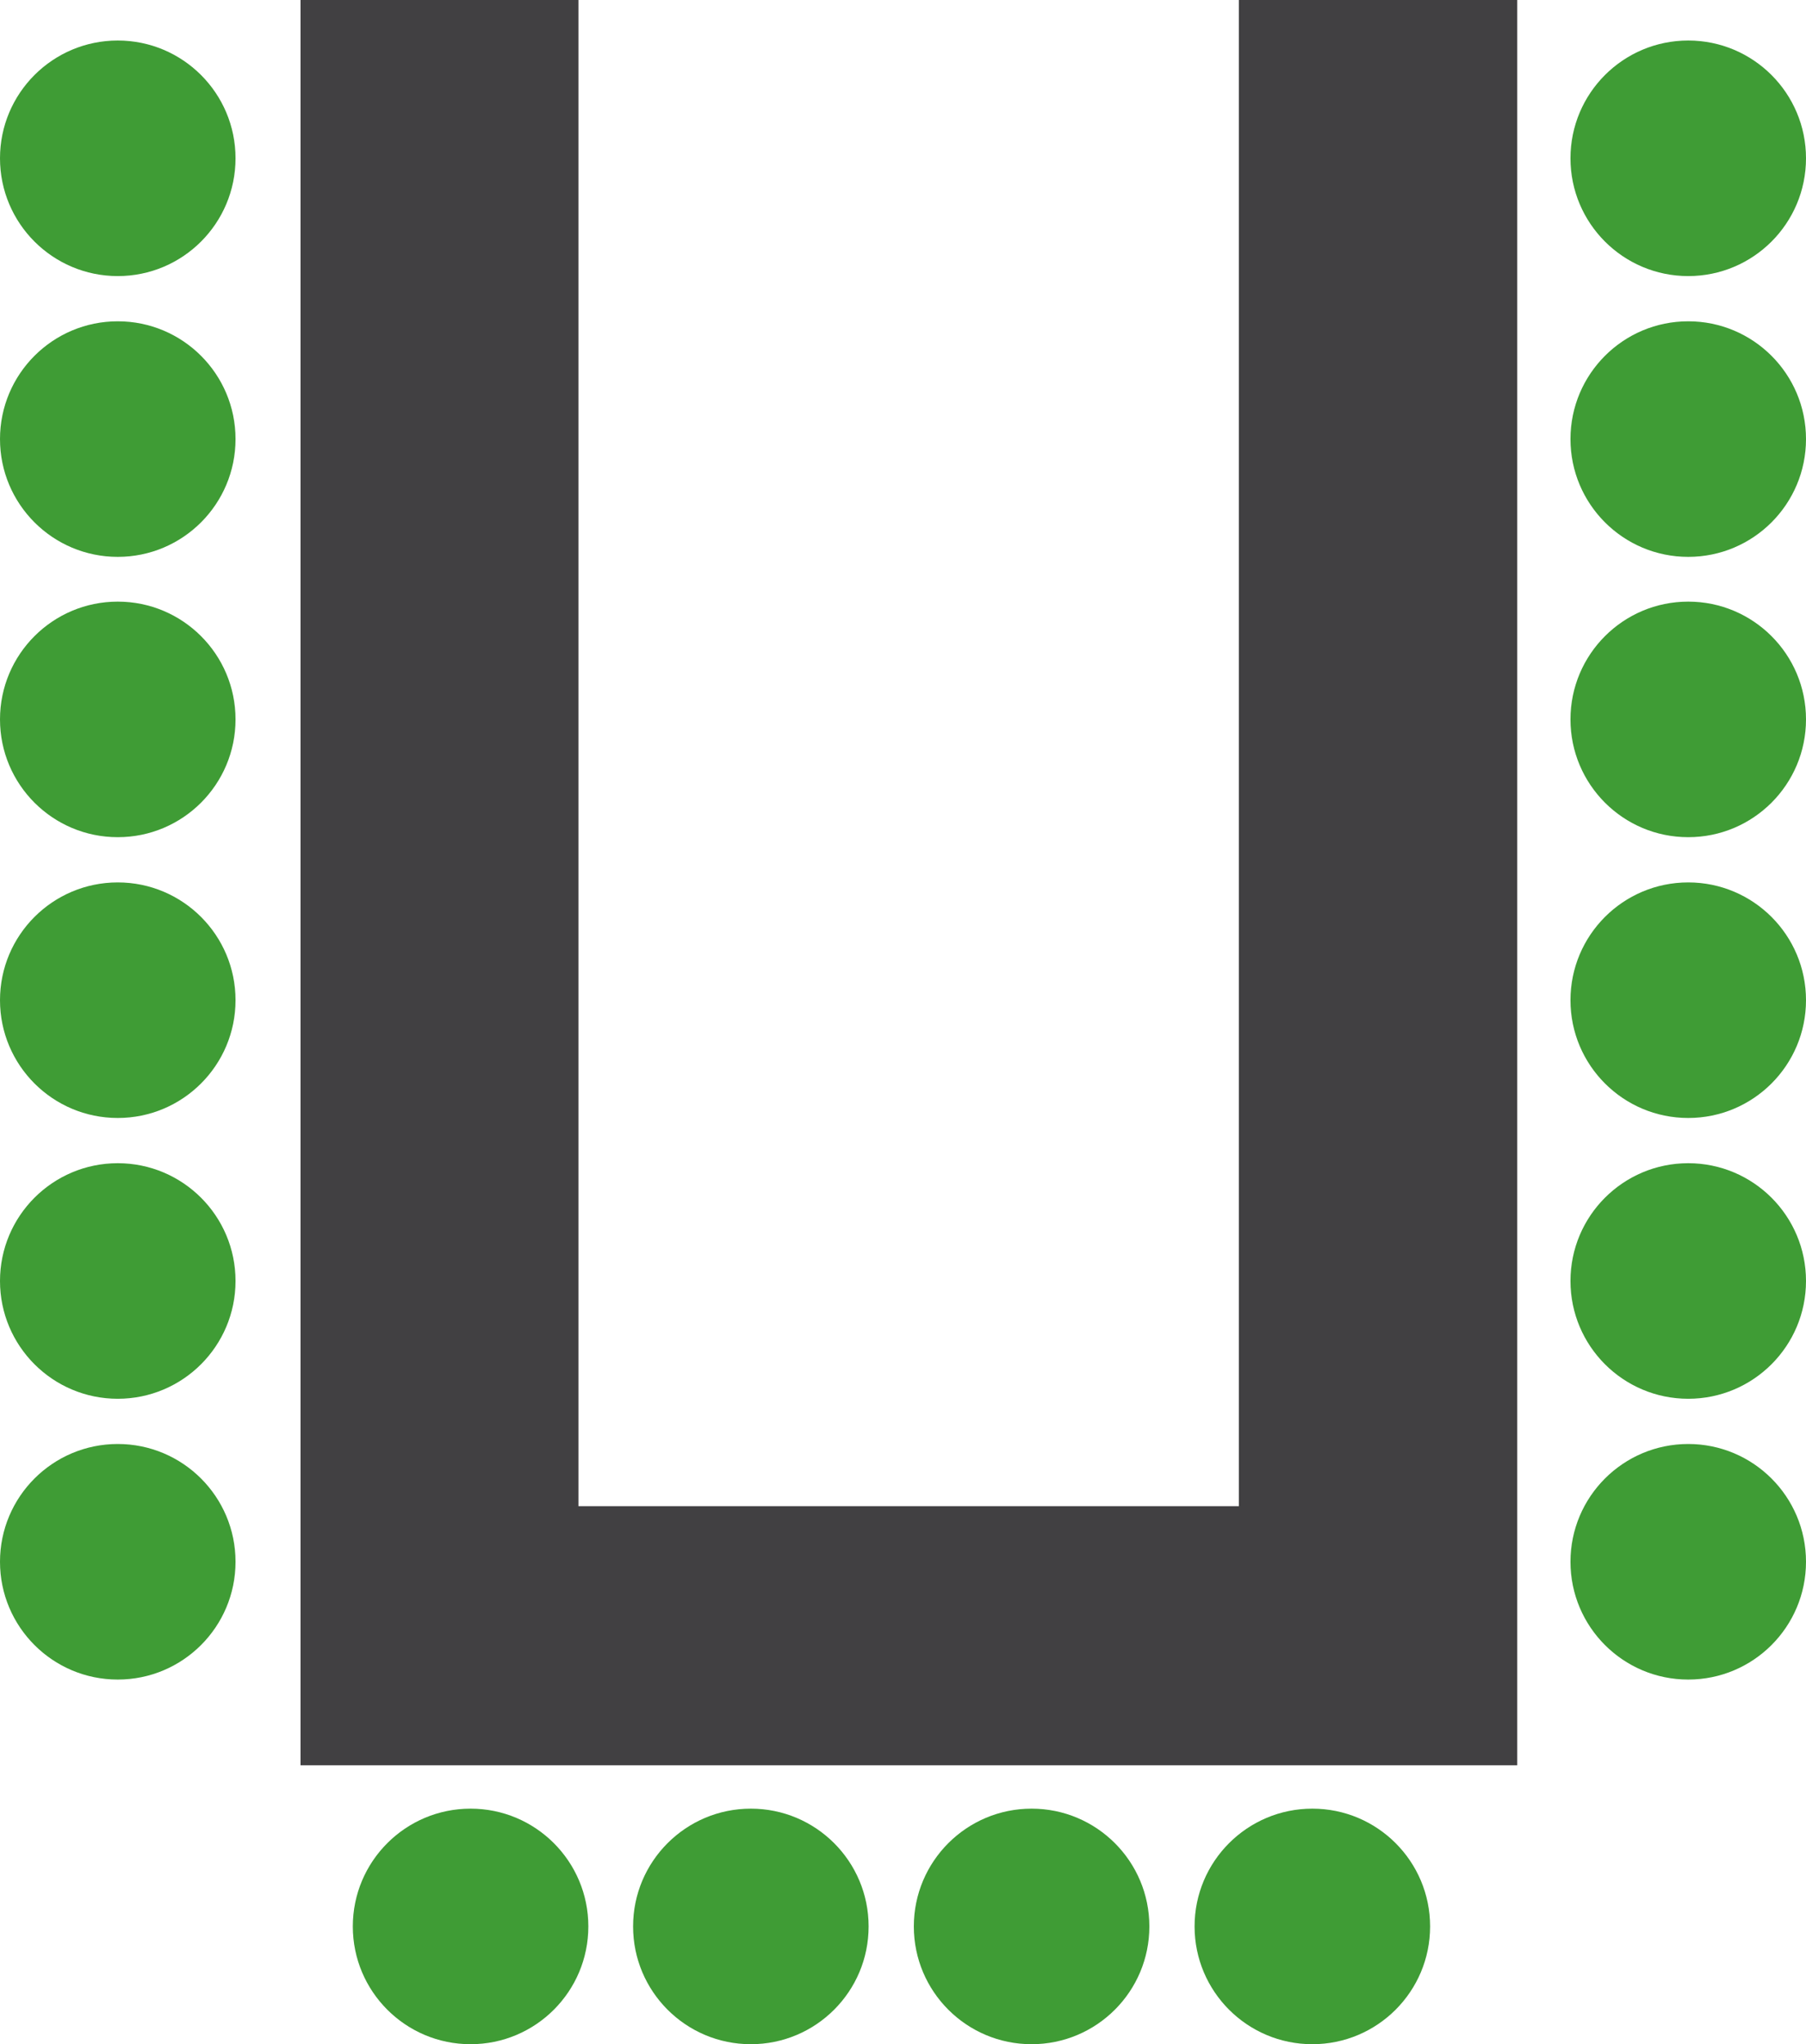
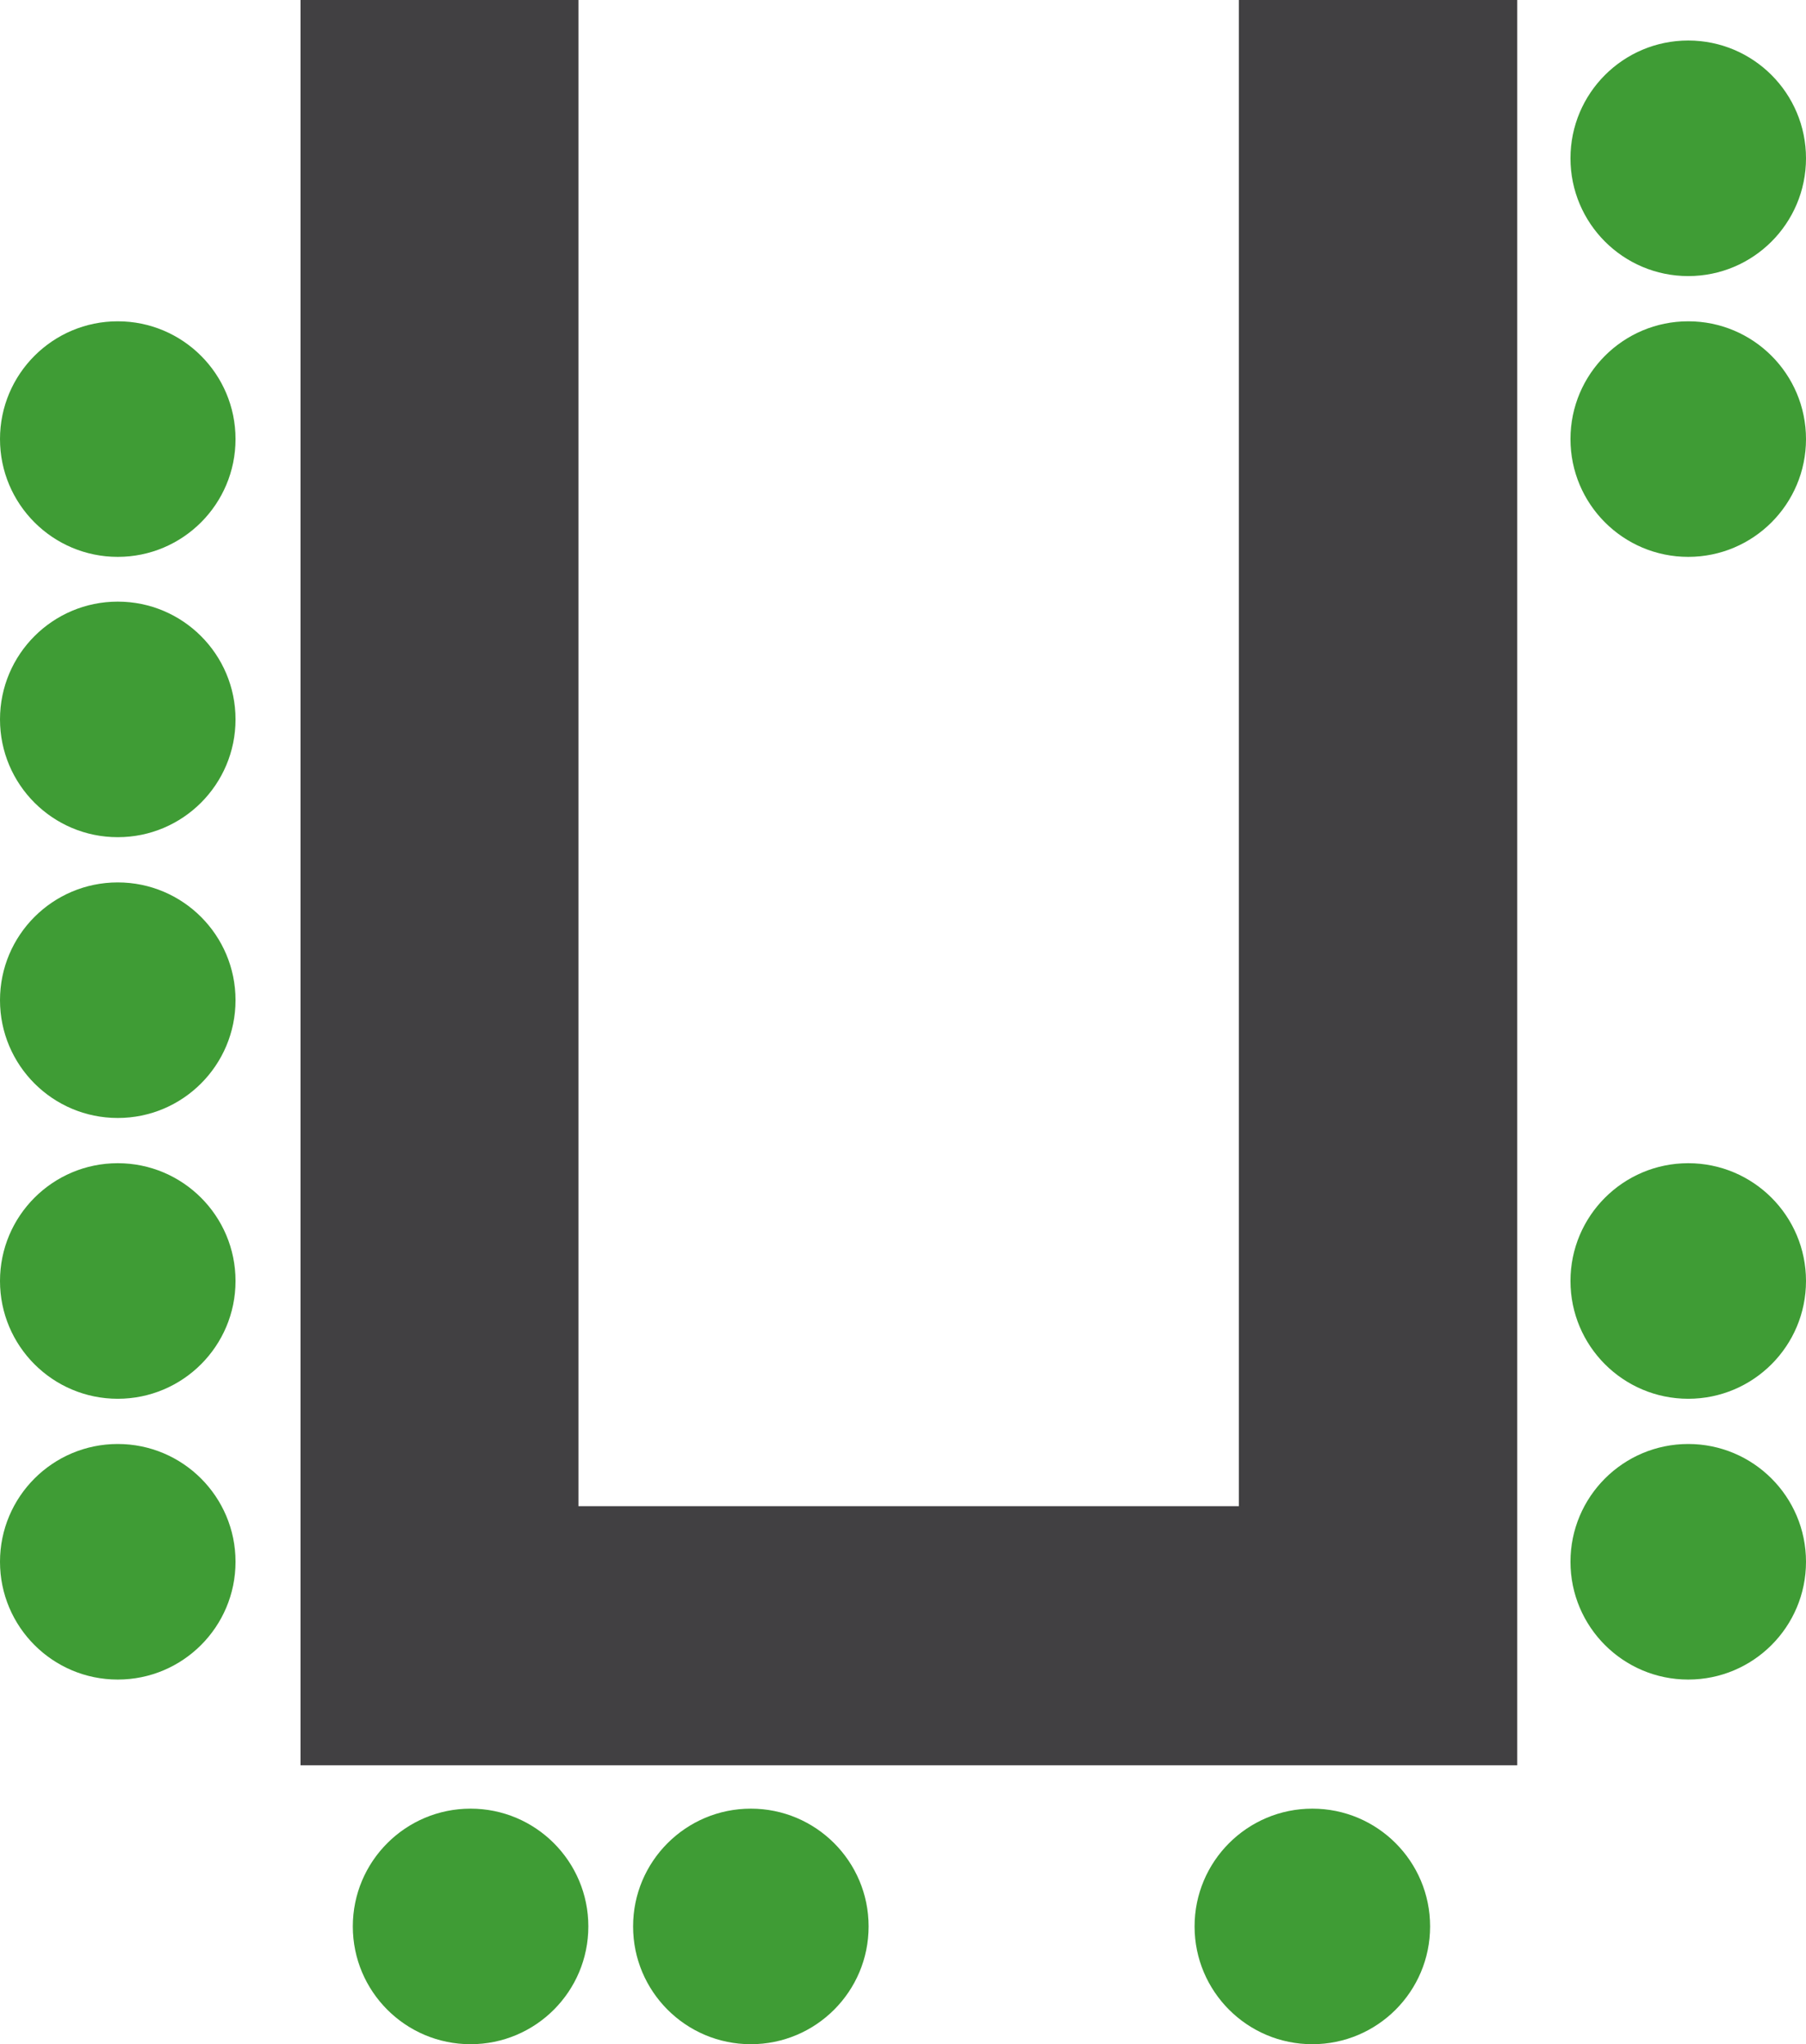
<svg xmlns="http://www.w3.org/2000/svg" width="38.34" height="43.39" viewBox="0 0 38.34 43.39">
  <title>config-u-shape</title>
  <g id="Layer_2" data-name="Layer 2">
    <g id="Content">
      <g>
-         <circle cx="2.5" cy="3.36" r="2.5" style="fill: #3f9c35" />
        <circle cx="2.5" cy="9.32" r="2.5" style="fill: #3f9c35" />
        <circle cx="2.5" cy="15.27" r="2.5" style="fill: #3f9c35" />
        <circle cx="2.5" cy="21.23" r="2.5" style="fill: #3f9c35" />
        <circle cx="2.5" cy="27.19" r="2.5" style="fill: #3f9c35" />
        <circle cx="2.5" cy="33.15" r="2.5" style="fill: #3f9c35" />
        <circle cx="35.84" cy="3.36" r="2.5" style="fill: #3f9c35" />
        <circle cx="35.84" cy="9.32" r="2.5" style="fill: #3f9c35" />
-         <circle cx="35.84" cy="15.27" r="2.5" style="fill: #3f9c35" />
-         <circle cx="35.84" cy="21.23" r="2.5" style="fill: #3f9c35" />
        <circle cx="35.84" cy="27.19" r="2.5" style="fill: #3f9c35" />
        <circle cx="35.84" cy="33.15" r="2.5" style="fill: #3f9c35" />
        <circle cx="9.99" cy="40.89" r="2.5" style="fill: #3f9c35" />
        <circle cx="15.94" cy="40.89" r="2.5" style="fill: #3f9c35" />
-         <circle cx="21.9" cy="40.89" r="2.5" style="fill: #3f9c35" />
        <circle cx="27.86" cy="40.89" r="2.5" style="fill: #3f9c35" />
        <polygon points="26.3 0 26.3 31.97 12.28 31.97 12.28 0 6.38 0 6.38 37.47 32.21 37.47 32.21 0 26.3 0" style="fill: #414042" />
      </g>
    </g>
  </g>
</svg>